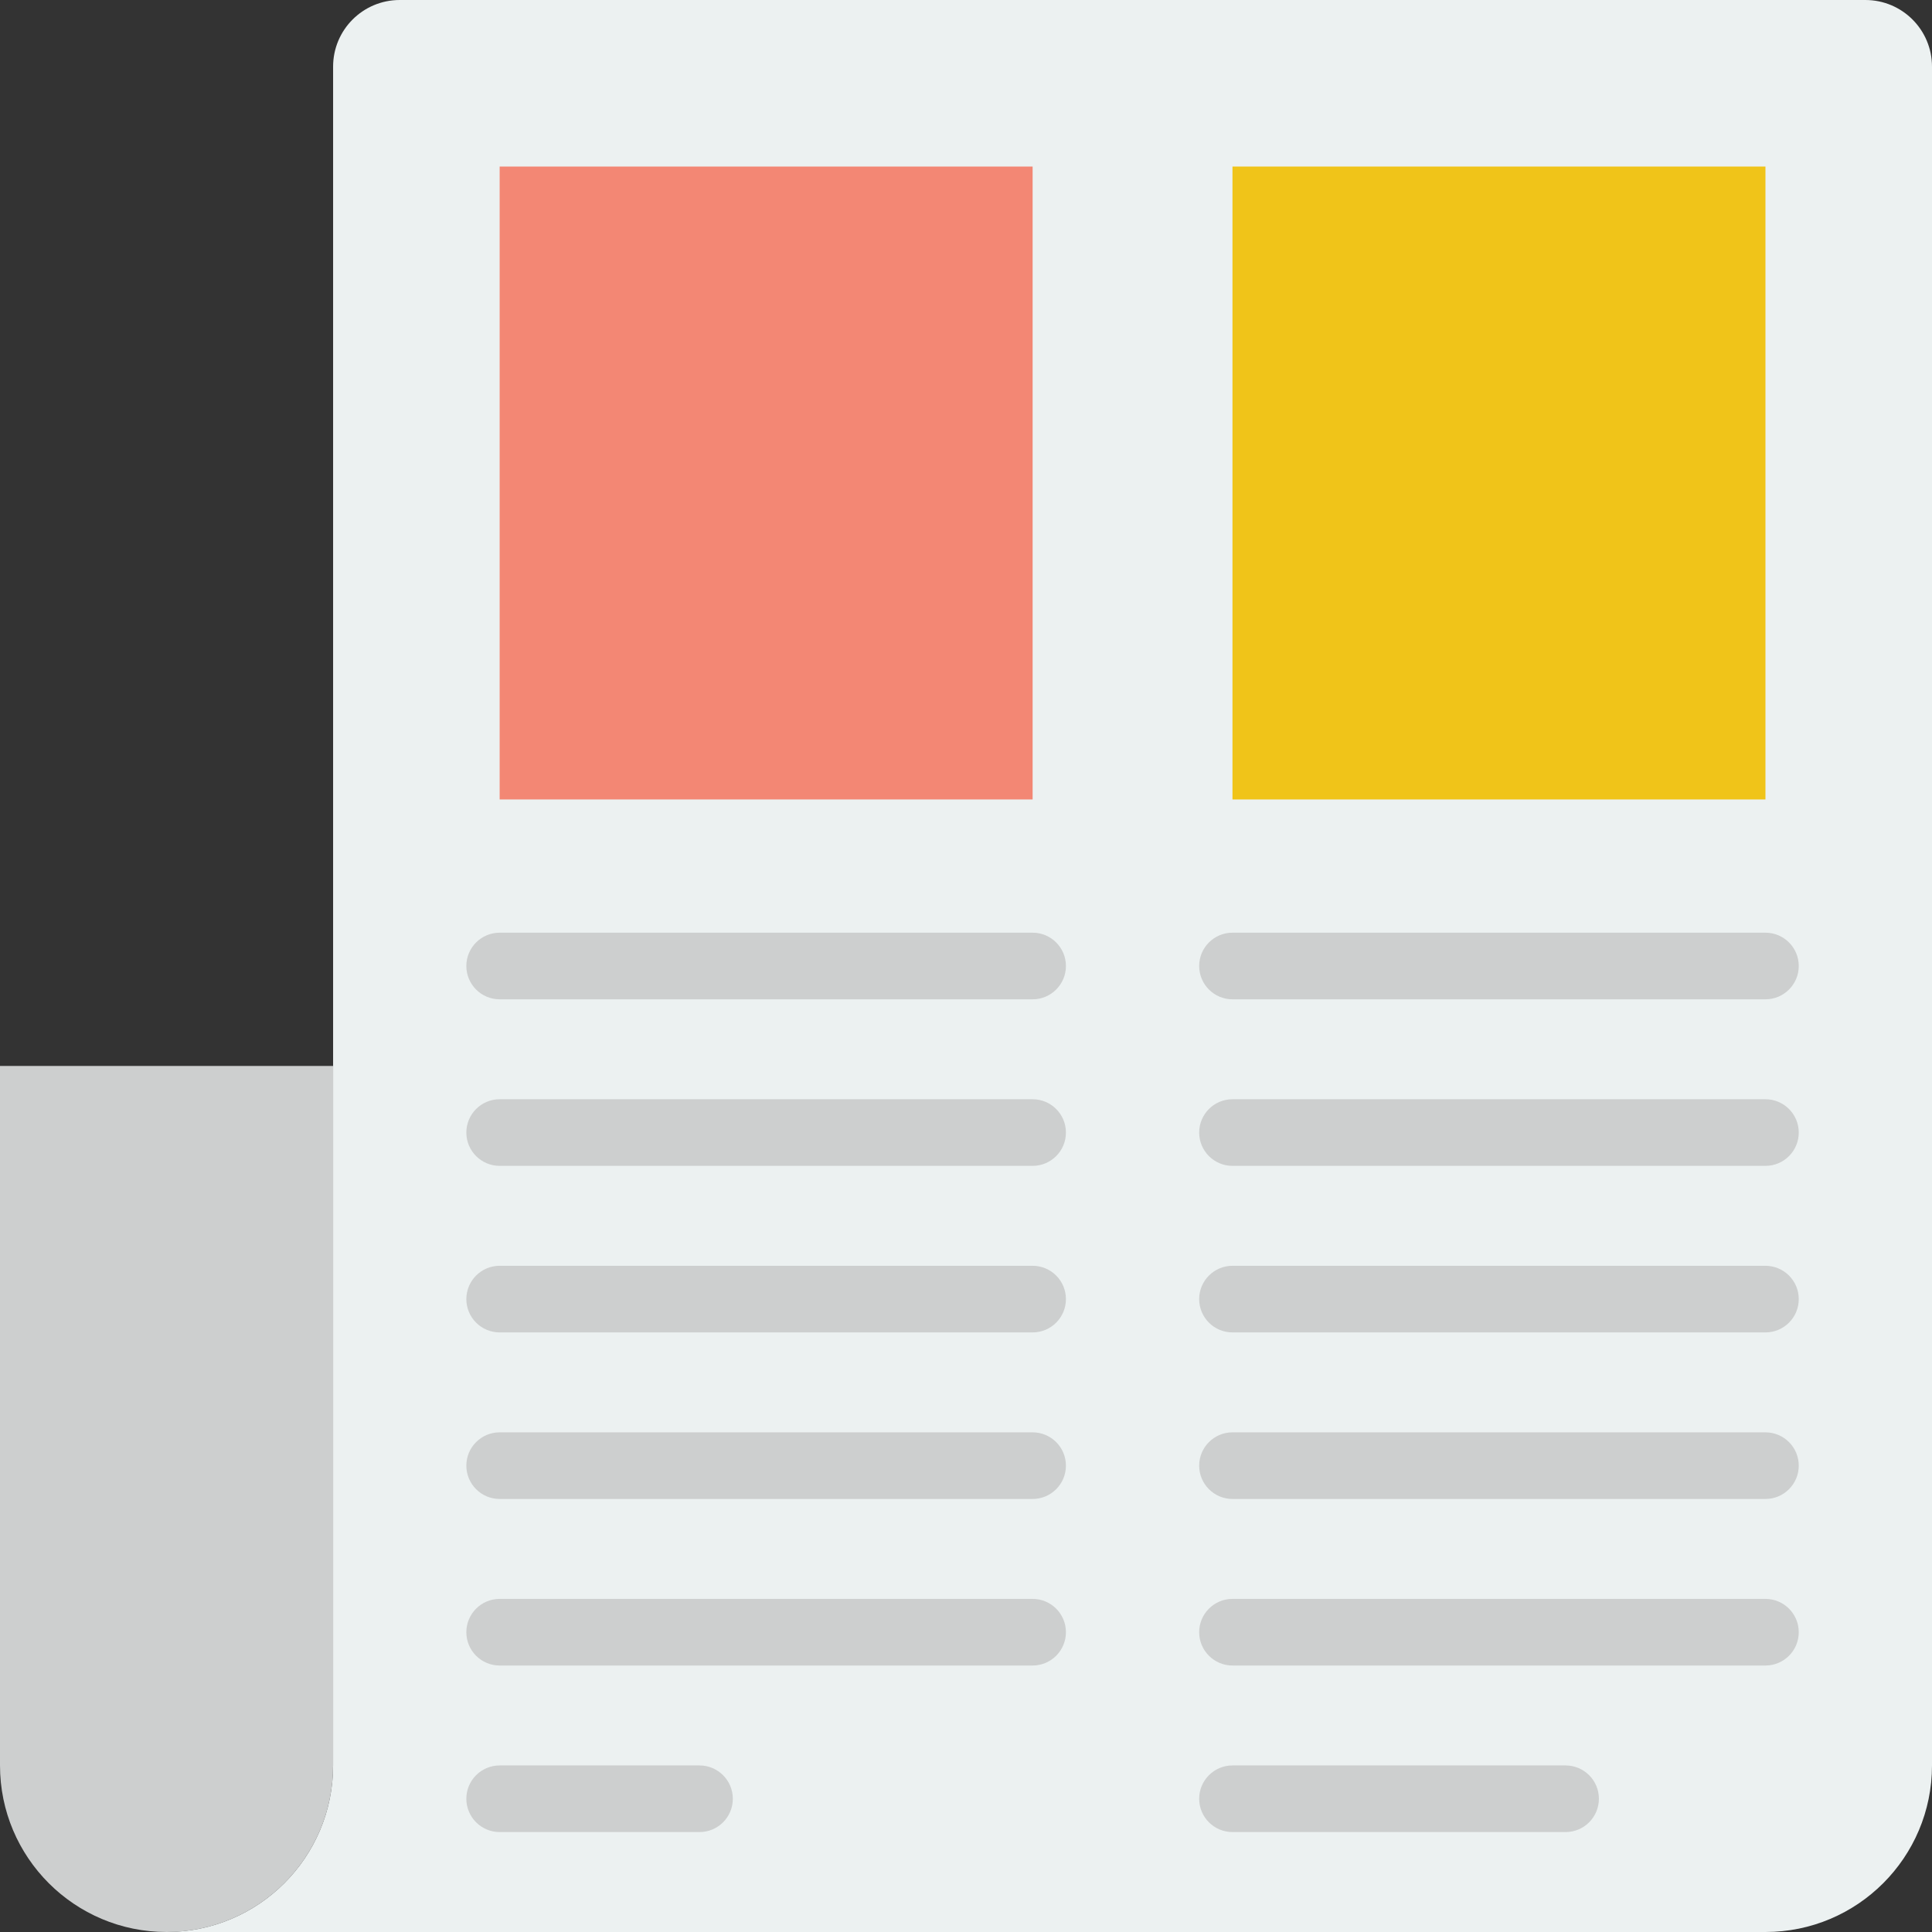
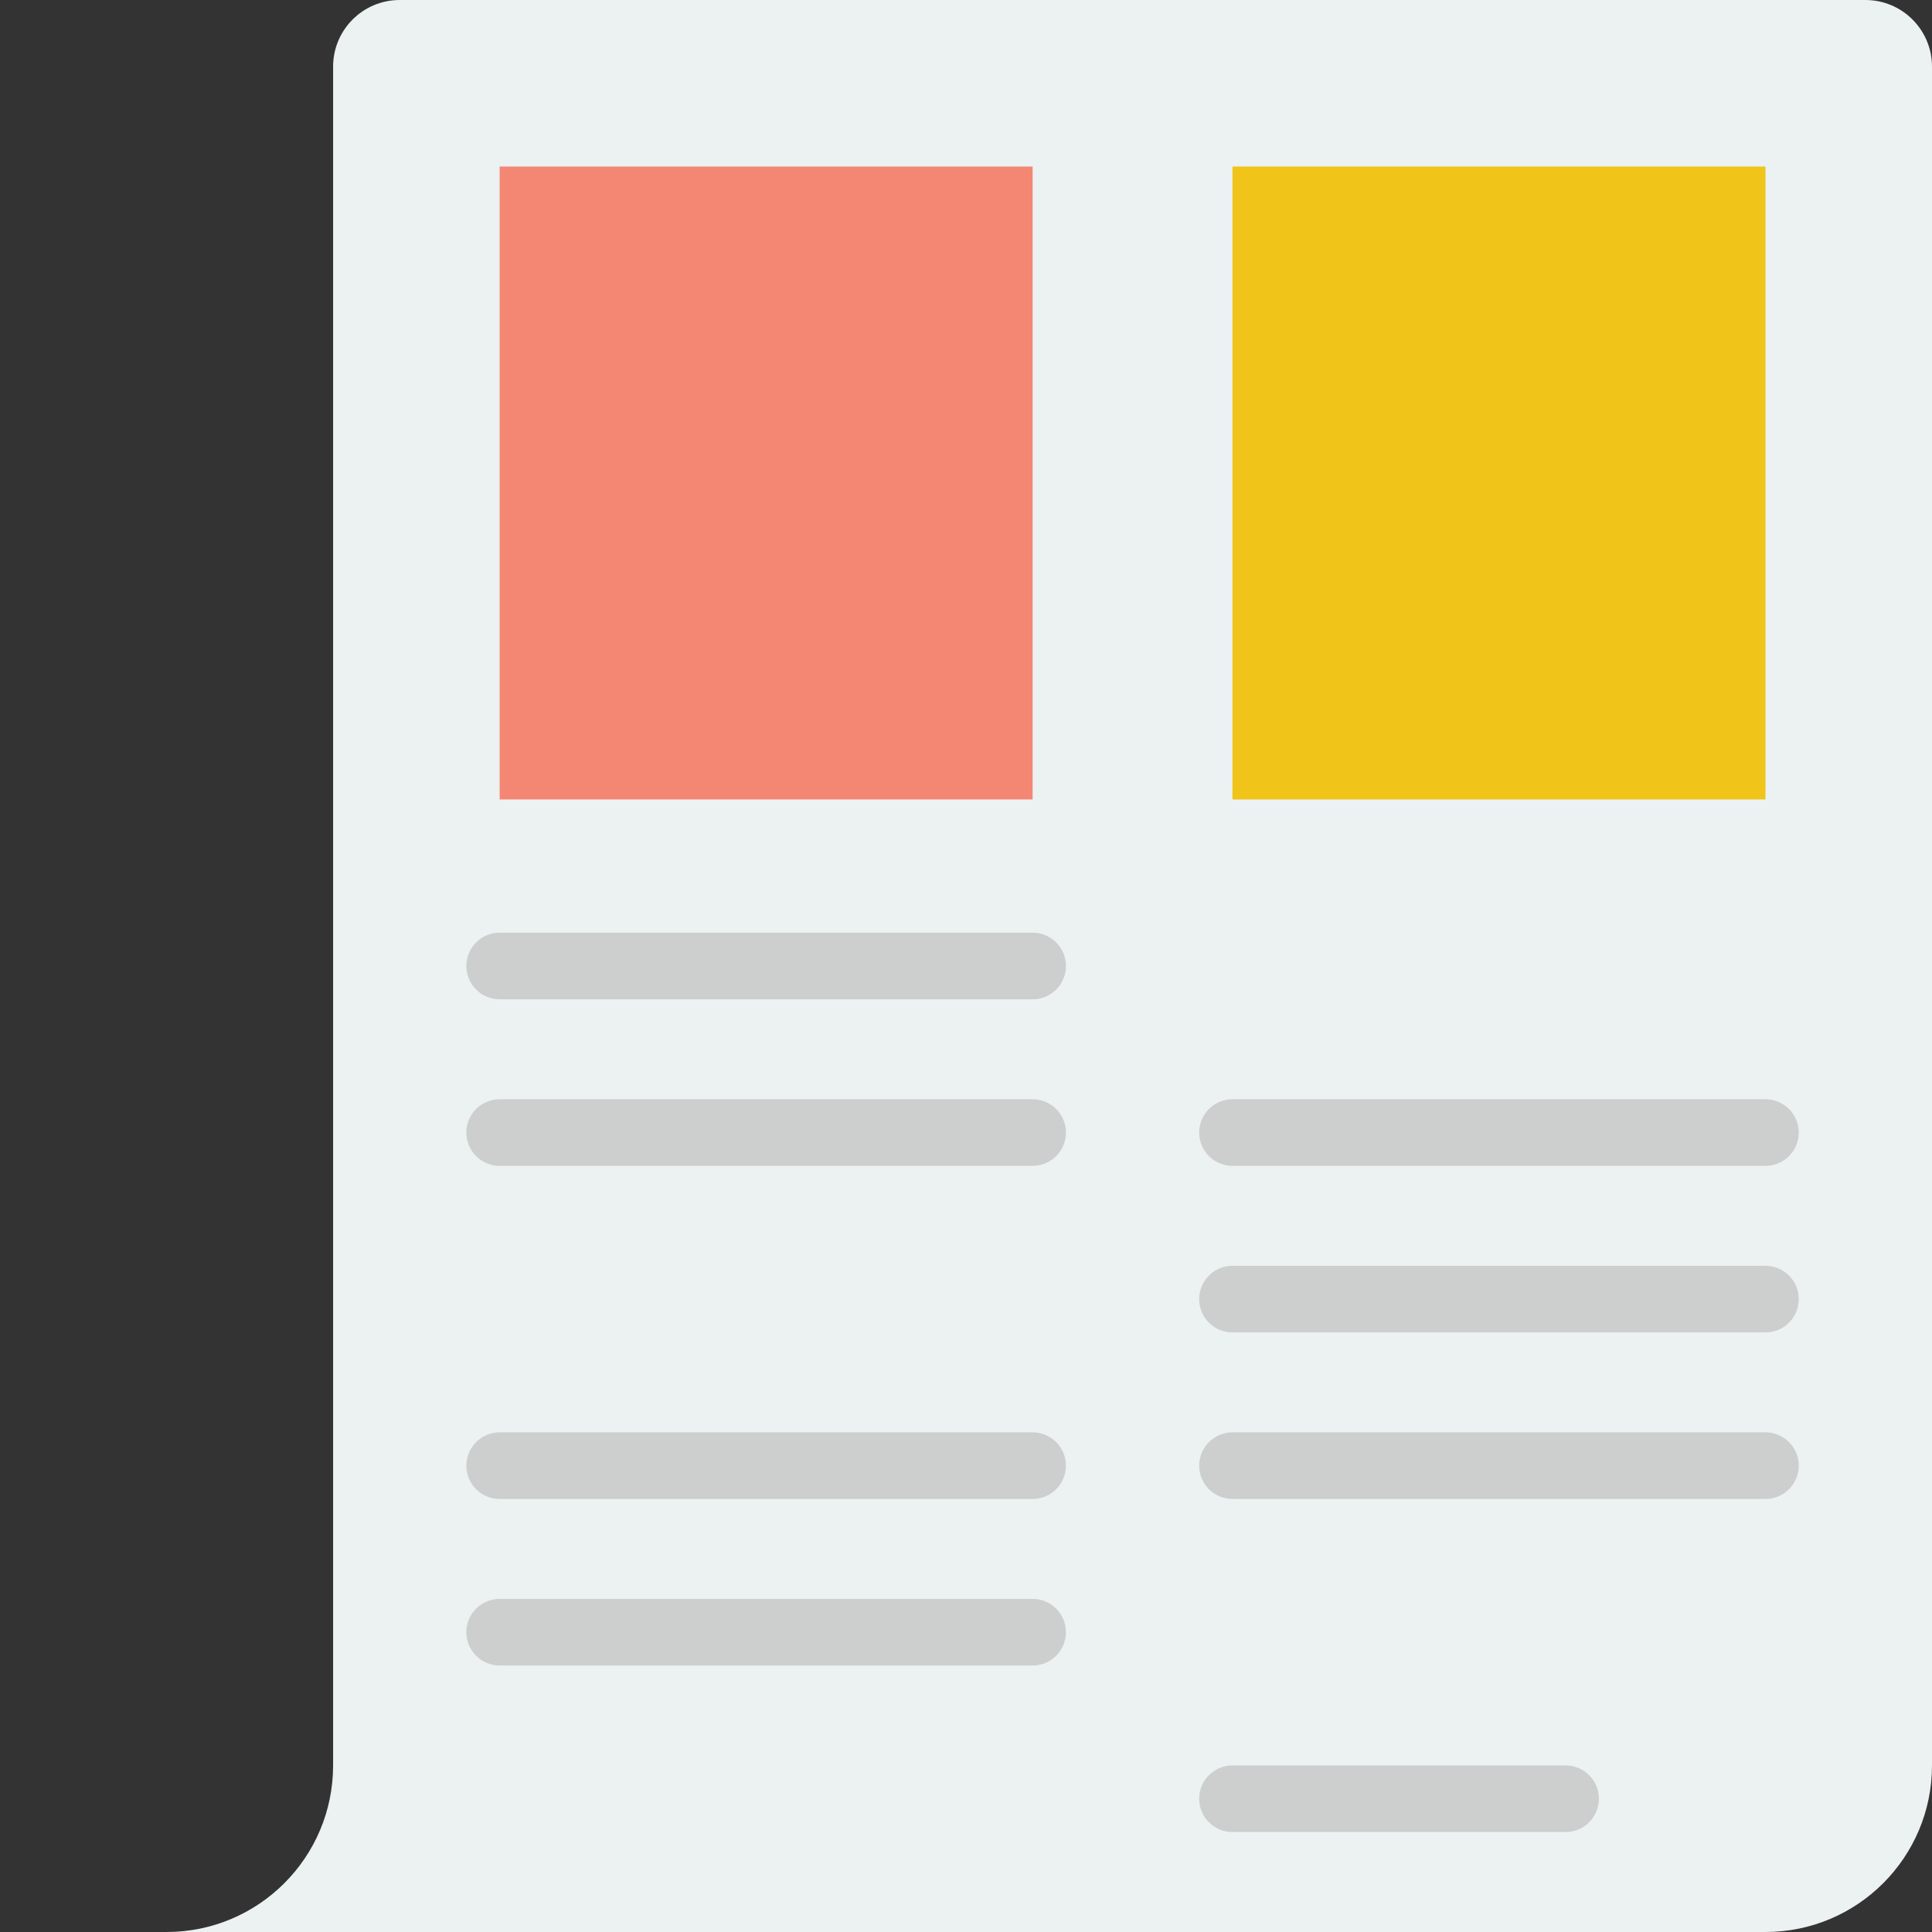
<svg xmlns="http://www.w3.org/2000/svg" height="800px" width="800px" version="1.1" id="Layer_1" viewBox="0 0 512 512" xml:space="preserve">
  <rect x="0" y="0" width="512" height="512" fill="#333333" stroke="none" />
-   <path style="fill:#CDCFCF;" d="M44.138,512L44.138,512c24.373,0,44.138-19.765,44.138-44.138V282.483H0v185.379  C0,492.235,19.765,512,44.138,512" />
  <path style="fill:#ECF1F1;" d="M88.276,467.862v-44.138V211.862V17.655C88.276,7.901,96.177,0,105.931,0h388.414  C504.099,0,512,7.901,512,17.655v450.207C512,492.235,492.235,512,467.862,512H44.138C68.511,512,88.276,492.235,88.276,467.862" />
  <polygon style="fill:#F38774;" points="132.414,211.862 273.655,211.862 273.655,44.138 132.414,44.138 " />
  <polygon style="fill:#F0C419;" points="326.621,211.862 467.862,211.862 467.862,44.138 326.621,44.138 " />
  <g>
    <path style="fill:#CDCFCF;" d="M273.655,264.828H132.414c-4.873,0-8.828-3.955-8.828-8.828s3.955-8.828,8.828-8.828h141.241   c4.873,0,8.828,3.955,8.828,8.828S278.528,264.828,273.655,264.828" />
    <path style="fill:#CDCFCF;" d="M273.655,308.966H132.414c-4.873,0-8.828-3.955-8.828-8.828c0-4.873,3.955-8.828,8.828-8.828   h141.241c4.873,0,8.828,3.955,8.828,8.828C282.483,305.011,278.528,308.966,273.655,308.966" />
-     <path style="fill:#CDCFCF;" d="M273.655,353.103H132.414c-4.873,0-8.828-3.955-8.828-8.828c0-4.873,3.955-8.828,8.828-8.828   h141.241c4.873,0,8.828,3.955,8.828,8.828C282.483,349.149,278.528,353.103,273.655,353.103" />
    <path style="fill:#CDCFCF;" d="M273.655,397.241H132.414c-4.873,0-8.828-3.955-8.828-8.828s3.955-8.828,8.828-8.828h141.241   c4.873,0,8.828,3.955,8.828,8.828S278.528,397.241,273.655,397.241" />
    <path style="fill:#CDCFCF;" d="M273.655,441.379H132.414c-4.873,0-8.828-3.955-8.828-8.828s3.955-8.828,8.828-8.828h141.241   c4.873,0,8.828,3.955,8.828,8.828S278.528,441.379,273.655,441.379" />
-     <path style="fill:#CDCFCF;" d="M467.862,264.828H326.621c-4.873,0-8.828-3.955-8.828-8.828s3.955-8.828,8.828-8.828h141.241   c4.873,0,8.828,3.955,8.828,8.828S472.735,264.828,467.862,264.828" />
    <path style="fill:#CDCFCF;" d="M467.862,308.966H326.621c-4.873,0-8.828-3.955-8.828-8.828c0-4.873,3.955-8.828,8.828-8.828   h141.241c4.873,0,8.828,3.955,8.828,8.828C476.69,305.011,472.735,308.966,467.862,308.966" />
    <path style="fill:#CDCFCF;" d="M467.862,353.103H326.621c-4.873,0-8.828-3.955-8.828-8.828c0-4.873,3.955-8.828,8.828-8.828   h141.241c4.873,0,8.828,3.955,8.828,8.828C476.69,349.149,472.735,353.103,467.862,353.103" />
    <path style="fill:#CDCFCF;" d="M467.862,397.241H326.621c-4.873,0-8.828-3.955-8.828-8.828s3.955-8.828,8.828-8.828h141.241   c4.873,0,8.828,3.955,8.828,8.828S472.735,397.241,467.862,397.241" />
-     <path style="fill:#CDCFCF;" d="M467.862,441.379H326.621c-4.873,0-8.828-3.955-8.828-8.828s3.955-8.828,8.828-8.828h141.241   c4.873,0,8.828,3.955,8.828,8.828S472.735,441.379,467.862,441.379" />
-     <path style="fill:#CDCFCF;" d="M185.379,485.517h-52.966c-4.873,0-8.828-3.955-8.828-8.828c0-4.873,3.955-8.828,8.828-8.828h52.966   c4.873,0,8.828,3.955,8.828,8.828C194.207,481.562,190.252,485.517,185.379,485.517" />
    <path style="fill:#CDCFCF;" d="M414.897,485.517h-88.276c-4.873,0-8.828-3.955-8.828-8.828c0-4.873,3.955-8.828,8.828-8.828h88.276   c4.873,0,8.828,3.955,8.828,8.828C423.724,481.562,419.769,485.517,414.897,485.517" />
  </g>
</svg>